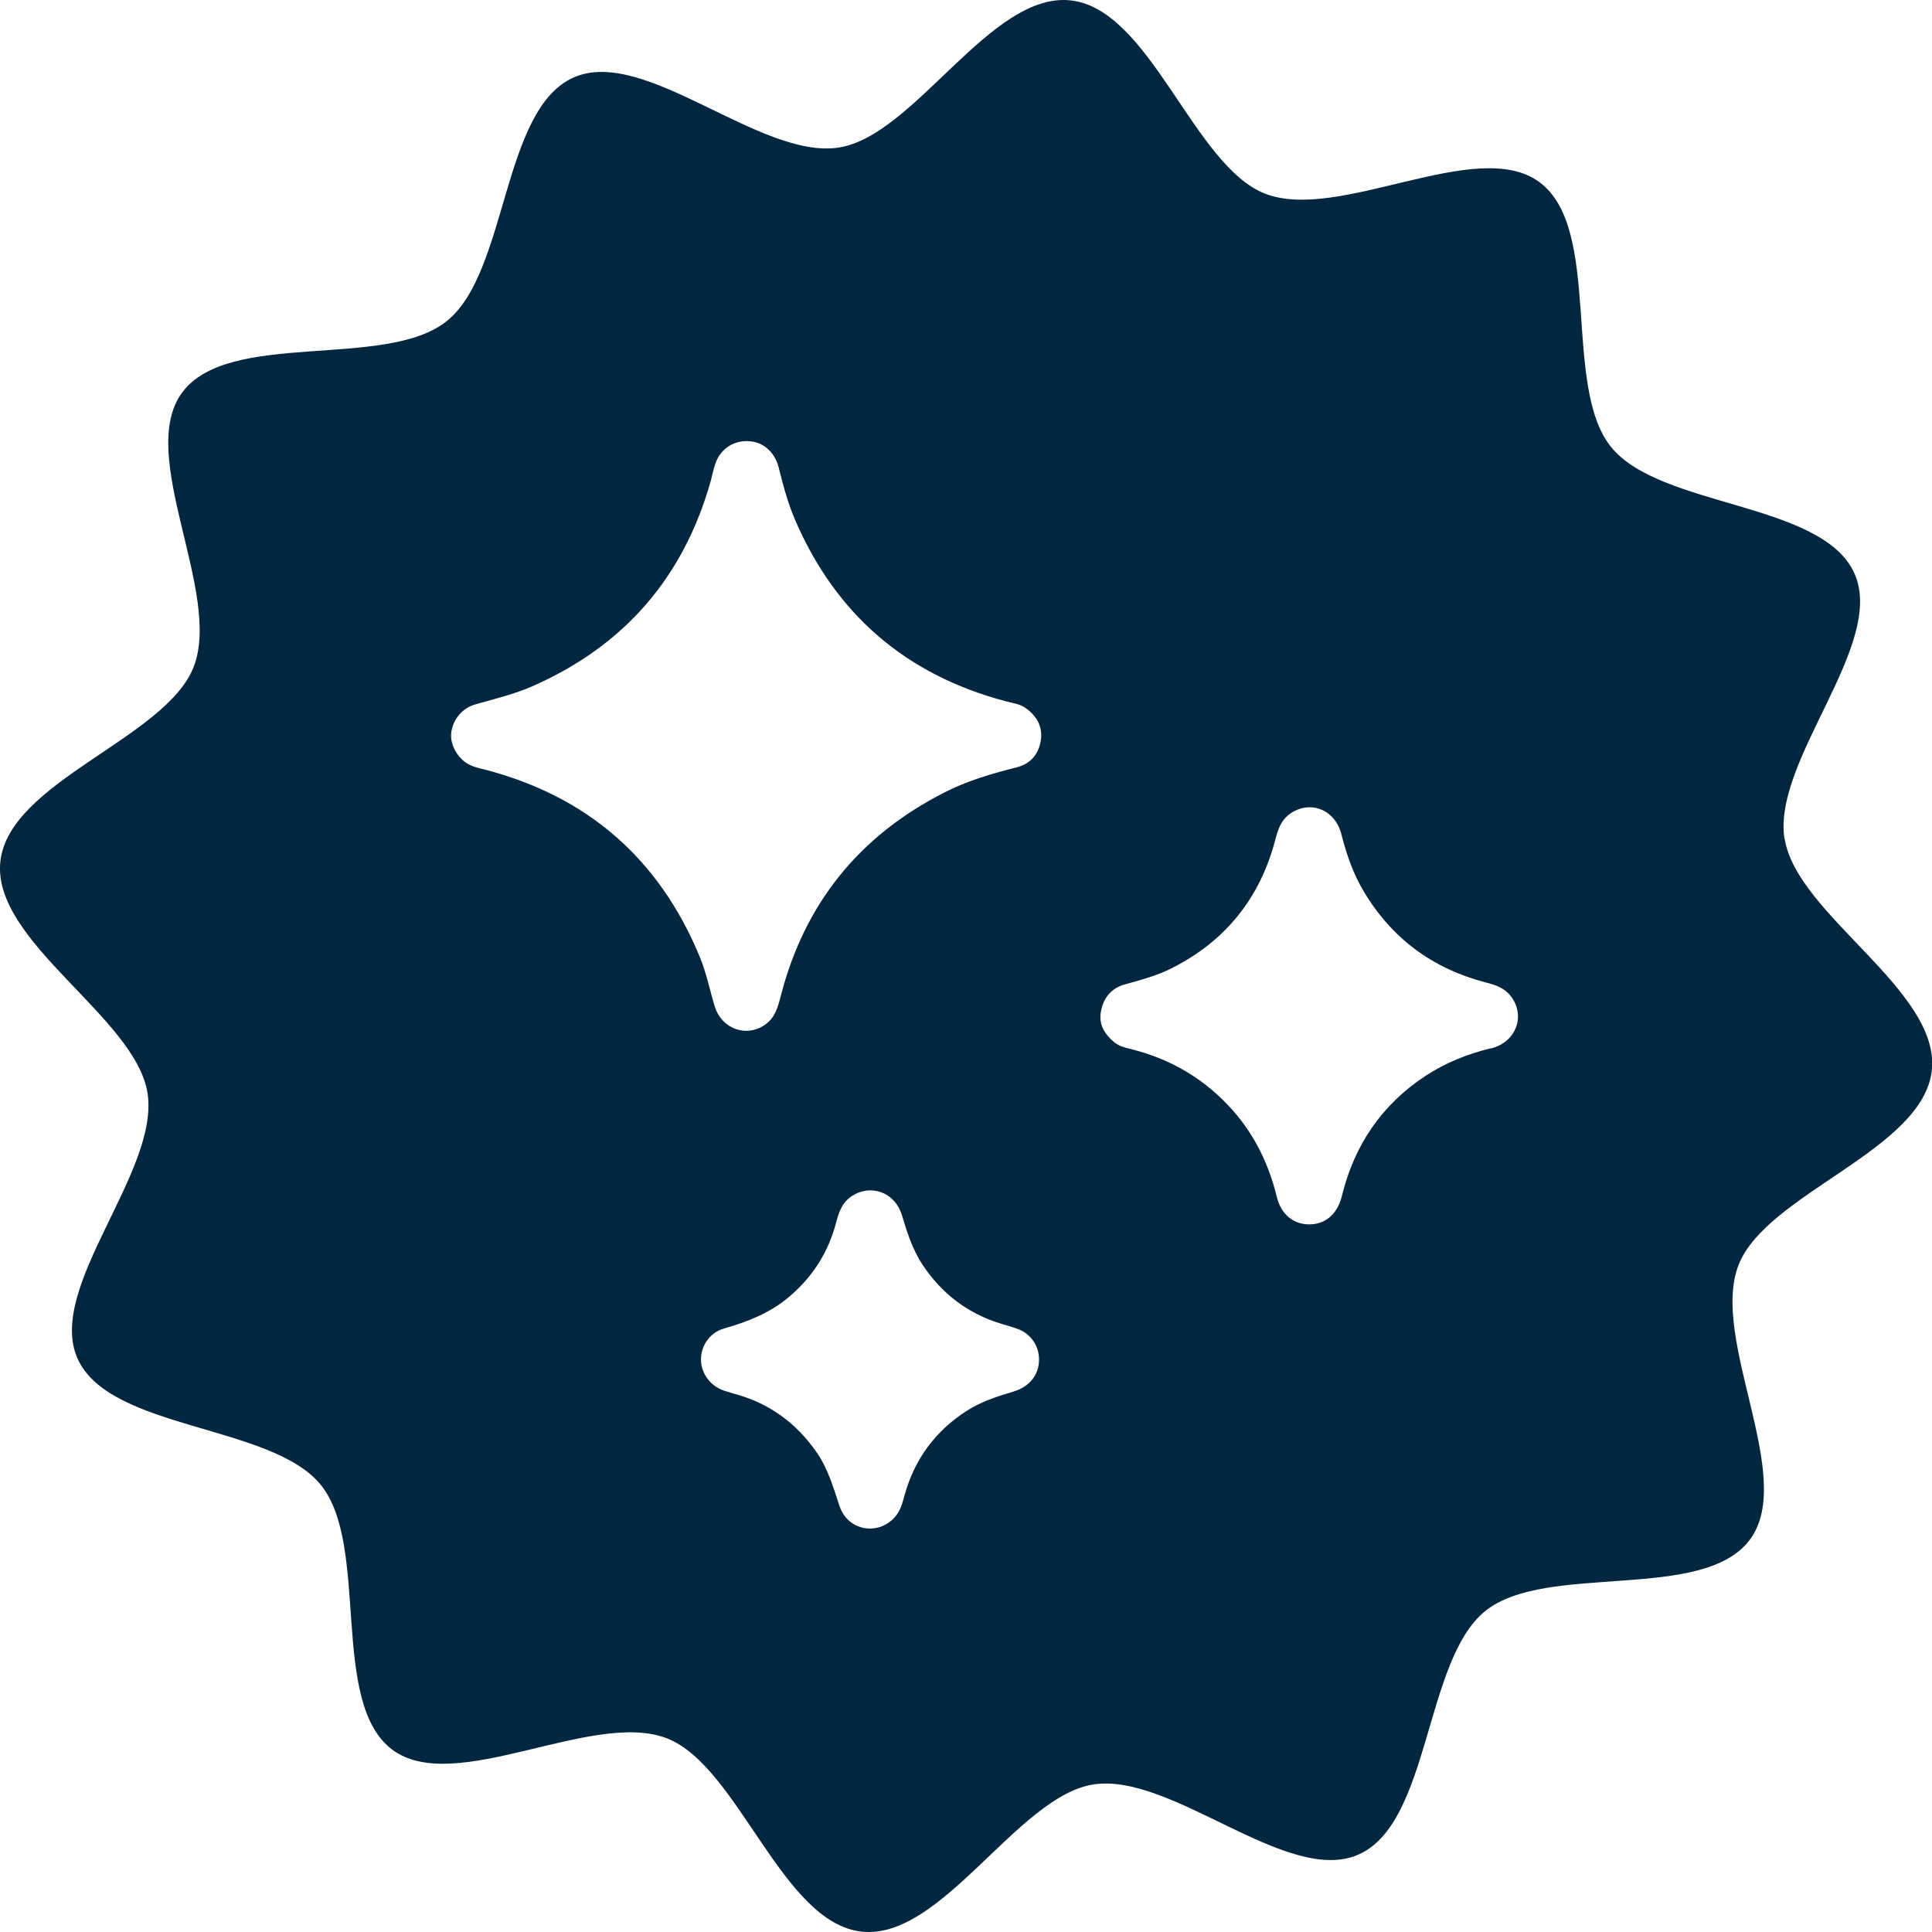
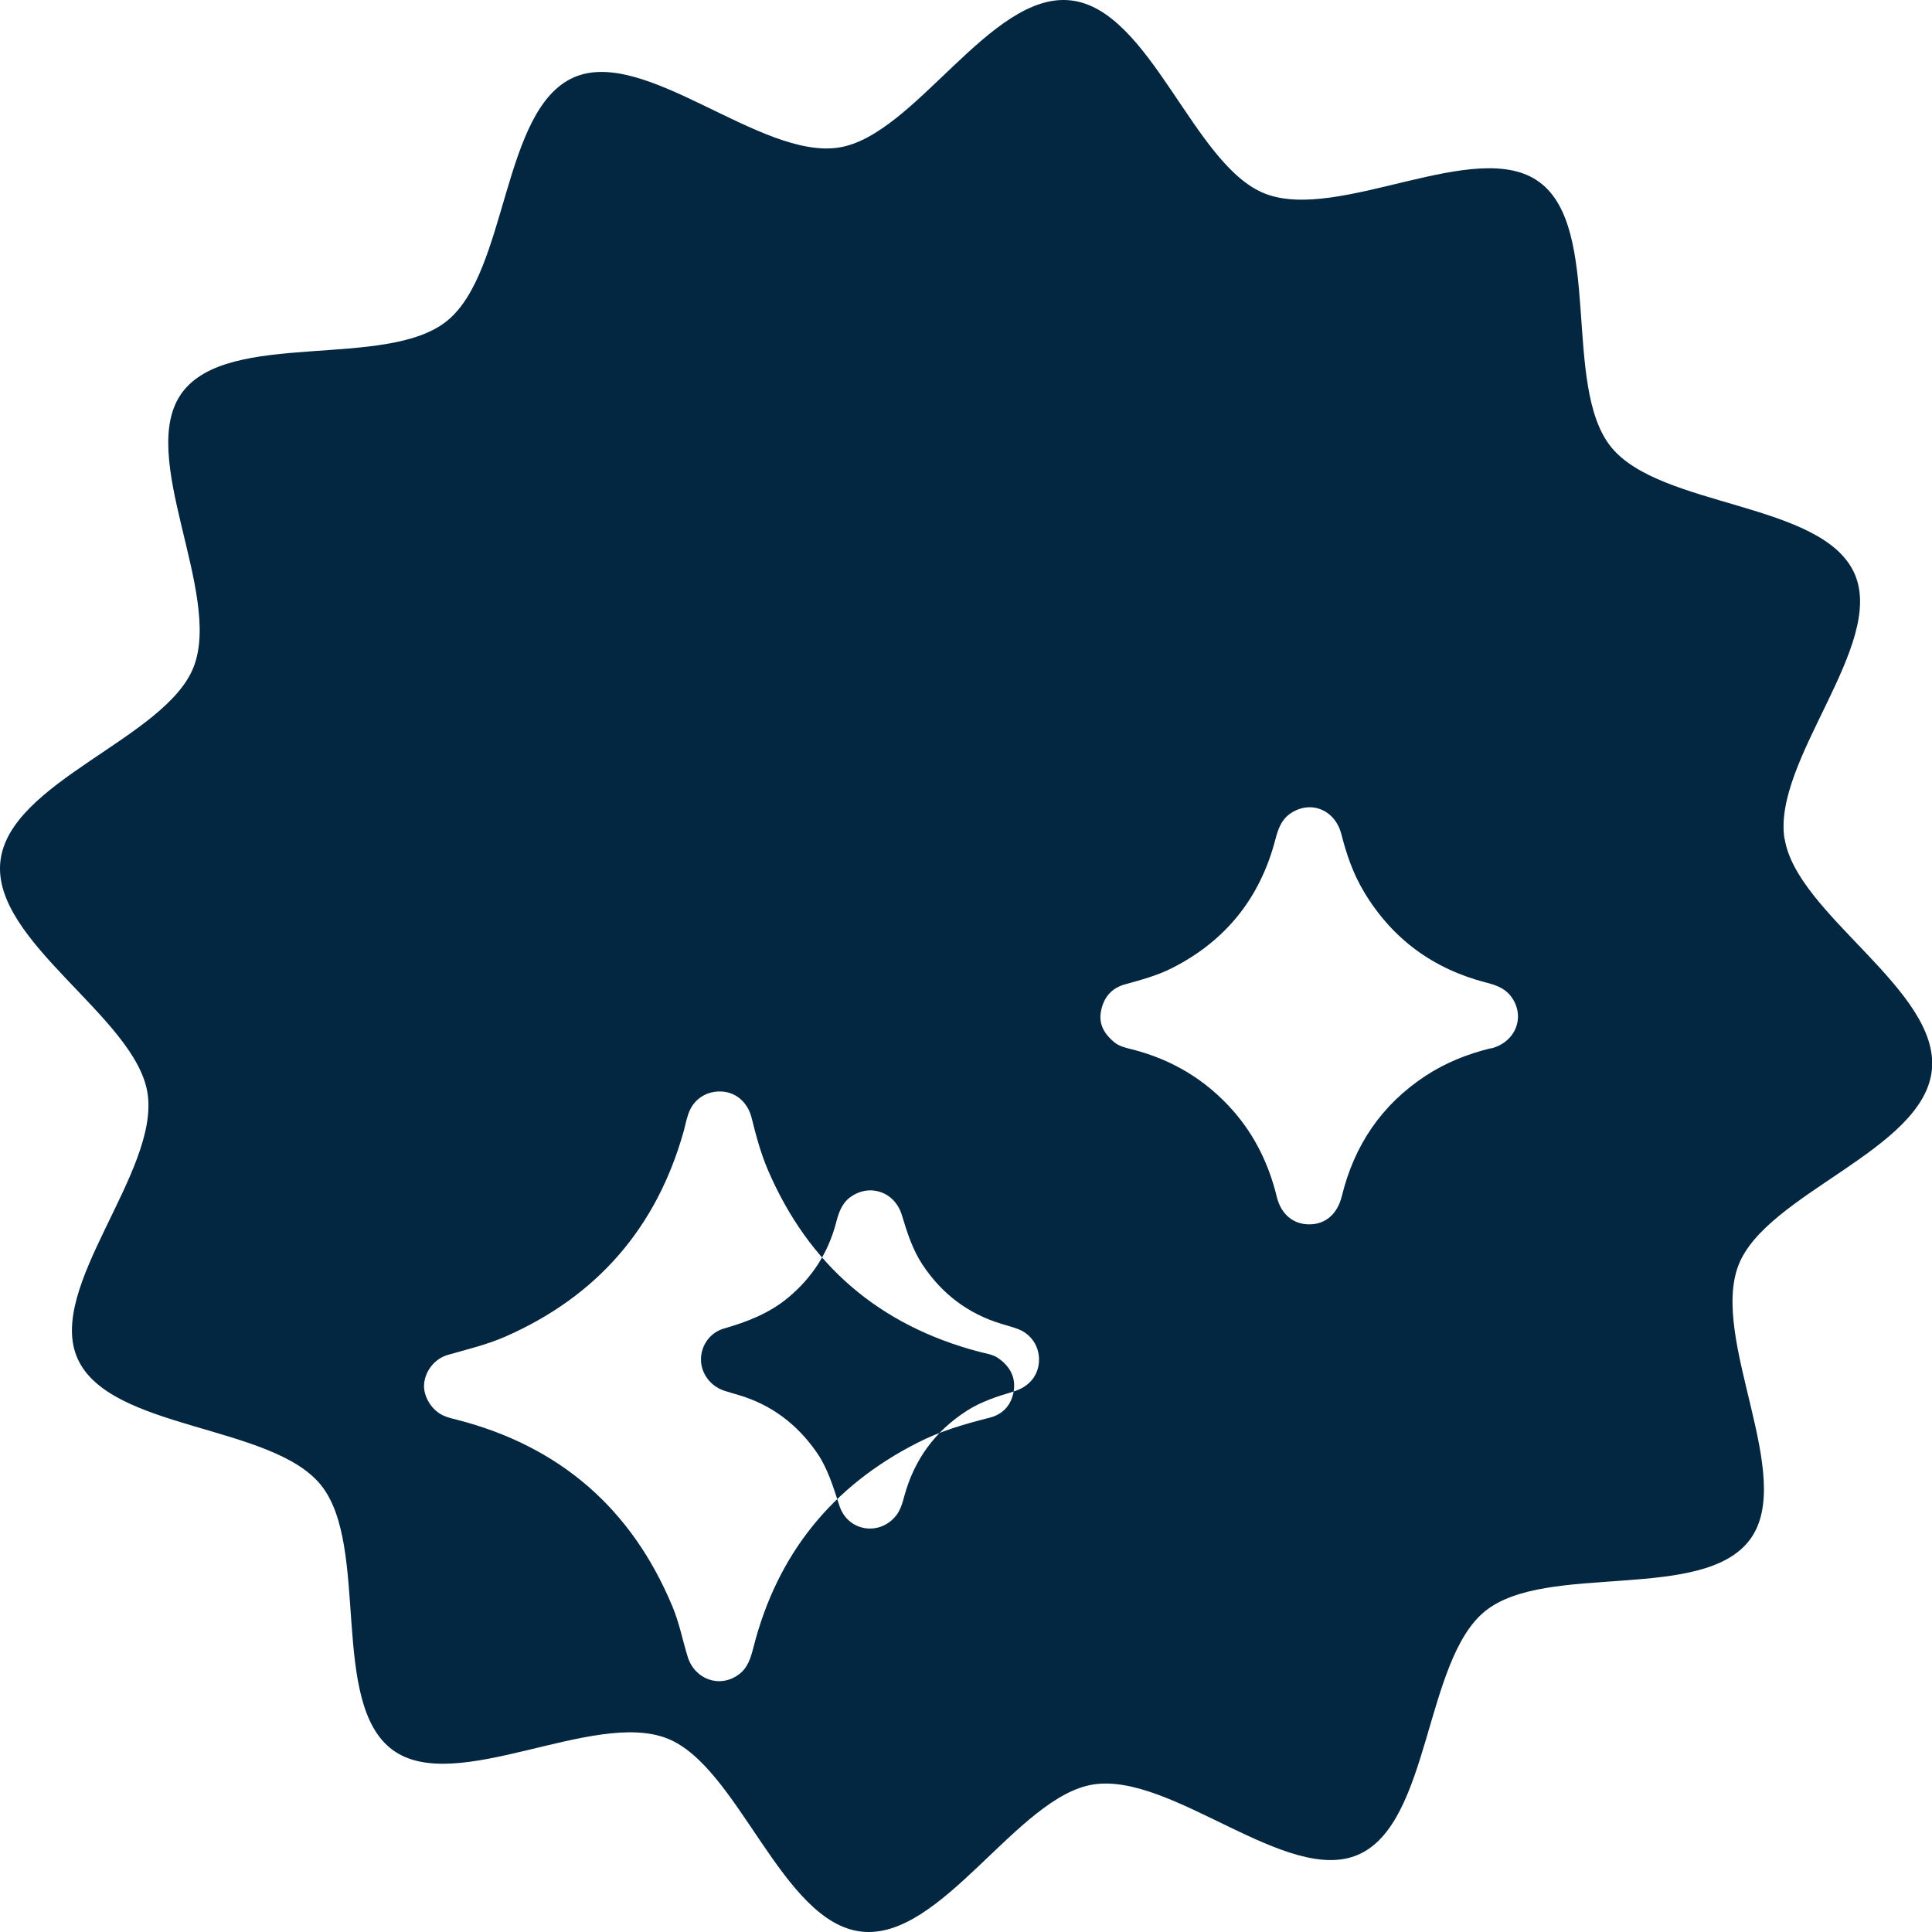
<svg xmlns="http://www.w3.org/2000/svg" id="Layer_1" data-name="Layer 1" viewBox="0 0 104.24 104.24">
  <defs>
    <style>
      .cls-1 {
        fill: #032741;
      }
    </style>
  </defs>
-   <path class="cls-1" d="M96.28,45.26c-.66-4.24,5.48-10.48,3.78-14.31-1.72-3.89-10.49-3.54-13.14-6.84-2.65-3.29-.44-11.78-3.87-14.29-3.38-2.48-10.79,2.18-14.79.63C64.39,8.95,62.08.49,57.76.02c-4.32-.47-8.4,7.3-12.5,7.94-4.24.66-10.48-5.48-14.31-3.78-3.89,1.72-3.54,10.49-6.84,13.14-3.29,2.65-11.78.44-14.29,3.87-2.48,3.38,2.18,10.79.63,14.79C8.95,39.84.49,42.16.02,46.48c-.47,4.32,7.3,8.4,7.94,12.5.66,4.24-5.48,10.48-3.78,14.31,1.72,3.89,10.49,3.54,13.14,6.84,2.65,3.29.44,11.78,3.87,14.29,3.38,2.48,10.79-2.18,14.79-.63,3.87,1.5,6.19,9.96,10.51,10.43,4.32.47,8.4-7.3,12.5-7.94,4.24-.66,10.48,5.48,14.31,3.78,3.89-1.72,3.54-10.49,6.84-13.14,3.29-2.65,11.78-.44,14.29-3.87,2.48-3.38-2.18-10.79-.63-14.79,1.5-3.87,9.96-6.19,10.43-10.51.47-4.32-7.3-8.4-7.94-12.5ZM54.69,75.08c-.88.26-1.75.54-2.53,1.04-1.71,1.1-2.82,2.62-3.36,4.57-.11.4-.21.8-.49,1.13-.91,1.07-2.56.78-3.01-.55-.34-1.02-.63-2.05-1.26-2.94-1.05-1.5-2.43-2.54-4.18-3.06-.27-.08-.53-.15-.8-.24-.74-.25-1.24-.94-1.24-1.68,0-.75.48-1.45,1.24-1.67,1.26-.36,2.45-.82,3.48-1.68,1.28-1.07,2.13-2.39,2.56-3.99.14-.54.3-1.07.78-1.42,1.04-.75,2.39-.3,2.78.97.28.93.57,1.85,1.11,2.67,1.04,1.57,2.45,2.65,4.27,3.2.3.09.6.17.89.28.69.26,1.13.91,1.13,1.64,0,.82-.5,1.47-1.38,1.73ZM56.15,39.99c-.13.74-.58,1.23-1.29,1.41-1.34.34-2.67.72-3.91,1.36-4.6,2.34-7.55,6-8.83,11-.15.58-.3,1.14-.82,1.51-1.01.73-2.36.26-2.74-.98-.27-.89-.45-1.81-.81-2.68-2.2-5.3-6.08-8.67-11.64-10.1-.25-.06-.51-.12-.74-.23-.63-.29-1.07-1.03-1.03-1.67.05-.72.56-1.39,1.29-1.6,1.05-.3,2.11-.55,3.11-.99,4.95-2.18,8.15-5.88,9.61-11.08.08-.3.14-.61.24-.9.25-.78.93-1.25,1.72-1.24.81,0,1.48.55,1.7,1.41.24.96.49,1.91.88,2.82,2.2,5.12,6,8.39,11.39,9.81.37.1.76.14,1.07.37.61.44.93,1.02.8,1.79ZM80.43,56.56c-1.26.31-2.44.78-3.52,1.49-2.37,1.56-3.84,3.74-4.51,6.48-.24.98-.89,1.53-1.76,1.53-.86,0-1.52-.54-1.75-1.48-.42-1.73-1.17-3.29-2.34-4.63-1.48-1.69-3.32-2.79-5.5-3.34-.32-.08-.64-.15-.91-.36-.53-.43-.87-.96-.74-1.67.13-.74.56-1.27,1.3-1.47.87-.24,1.73-.47,2.54-.88,2.9-1.47,4.75-3.79,5.57-6.93.14-.53.3-1.03.76-1.37,1.08-.79,2.45-.28,2.8,1.07.28,1.1.64,2.15,1.23,3.13,1.52,2.53,3.72,4.14,6.57,4.88.51.13,1,.29,1.34.73.82,1.06.3,2.49-1.07,2.83Z" />
+   <path class="cls-1" d="M96.28,45.26c-.66-4.24,5.48-10.48,3.78-14.31-1.72-3.89-10.49-3.54-13.14-6.84-2.65-3.29-.44-11.78-3.87-14.29-3.38-2.48-10.79,2.18-14.79.63C64.39,8.95,62.08.49,57.76.02c-4.32-.47-8.4,7.3-12.5,7.94-4.24.66-10.48-5.48-14.31-3.78-3.89,1.72-3.54,10.49-6.84,13.14-3.29,2.65-11.78.44-14.29,3.87-2.48,3.38,2.18,10.79.63,14.79C8.95,39.84.49,42.16.02,46.48c-.47,4.32,7.3,8.4,7.94,12.5.66,4.24-5.48,10.48-3.78,14.31,1.72,3.89,10.49,3.54,13.14,6.84,2.65,3.29.44,11.78,3.87,14.29,3.38,2.48,10.79-2.18,14.79-.63,3.87,1.5,6.19,9.96,10.51,10.43,4.32.47,8.4-7.3,12.5-7.94,4.24-.66,10.48,5.48,14.31,3.78,3.89-1.72,3.54-10.49,6.84-13.14,3.29-2.65,11.78-.44,14.29-3.87,2.48-3.38-2.18-10.79-.63-14.79,1.5-3.87,9.96-6.19,10.43-10.51.47-4.32-7.3-8.4-7.94-12.5ZM54.69,75.08c-.88.26-1.75.54-2.53,1.04-1.71,1.1-2.82,2.62-3.36,4.57-.11.4-.21.8-.49,1.13-.91,1.07-2.56.78-3.01-.55-.34-1.02-.63-2.05-1.26-2.94-1.05-1.5-2.43-2.54-4.18-3.06-.27-.08-.53-.15-.8-.24-.74-.25-1.24-.94-1.24-1.68,0-.75.48-1.45,1.24-1.67,1.26-.36,2.45-.82,3.48-1.68,1.28-1.07,2.13-2.39,2.56-3.99.14-.54.3-1.07.78-1.42,1.04-.75,2.39-.3,2.78.97.28.93.57,1.85,1.11,2.67,1.04,1.57,2.45,2.65,4.27,3.2.3.09.6.17.89.28.69.26,1.13.91,1.13,1.64,0,.82-.5,1.47-1.38,1.73Zc-.13.74-.58,1.23-1.29,1.41-1.34.34-2.67.72-3.91,1.36-4.6,2.34-7.55,6-8.83,11-.15.58-.3,1.14-.82,1.51-1.01.73-2.36.26-2.74-.98-.27-.89-.45-1.81-.81-2.68-2.2-5.3-6.08-8.67-11.64-10.1-.25-.06-.51-.12-.74-.23-.63-.29-1.07-1.03-1.03-1.67.05-.72.56-1.39,1.29-1.6,1.05-.3,2.11-.55,3.11-.99,4.95-2.18,8.15-5.88,9.61-11.08.08-.3.14-.61.24-.9.25-.78.93-1.25,1.72-1.24.81,0,1.48.55,1.7,1.41.24.96.49,1.91.88,2.82,2.2,5.12,6,8.39,11.39,9.81.37.1.76.14,1.07.37.61.44.93,1.02.8,1.79ZM80.43,56.56c-1.26.31-2.44.78-3.52,1.49-2.37,1.56-3.84,3.74-4.51,6.48-.24.98-.89,1.53-1.76,1.53-.86,0-1.52-.54-1.75-1.48-.42-1.73-1.17-3.29-2.34-4.63-1.48-1.69-3.32-2.79-5.5-3.34-.32-.08-.64-.15-.91-.36-.53-.43-.87-.96-.74-1.67.13-.74.56-1.27,1.3-1.47.87-.24,1.73-.47,2.54-.88,2.9-1.47,4.75-3.79,5.57-6.93.14-.53.3-1.03.76-1.37,1.08-.79,2.45-.28,2.8,1.07.28,1.1.64,2.15,1.23,3.13,1.52,2.53,3.72,4.14,6.57,4.88.51.13,1,.29,1.34.73.82,1.06.3,2.49-1.07,2.83Z" />
</svg>